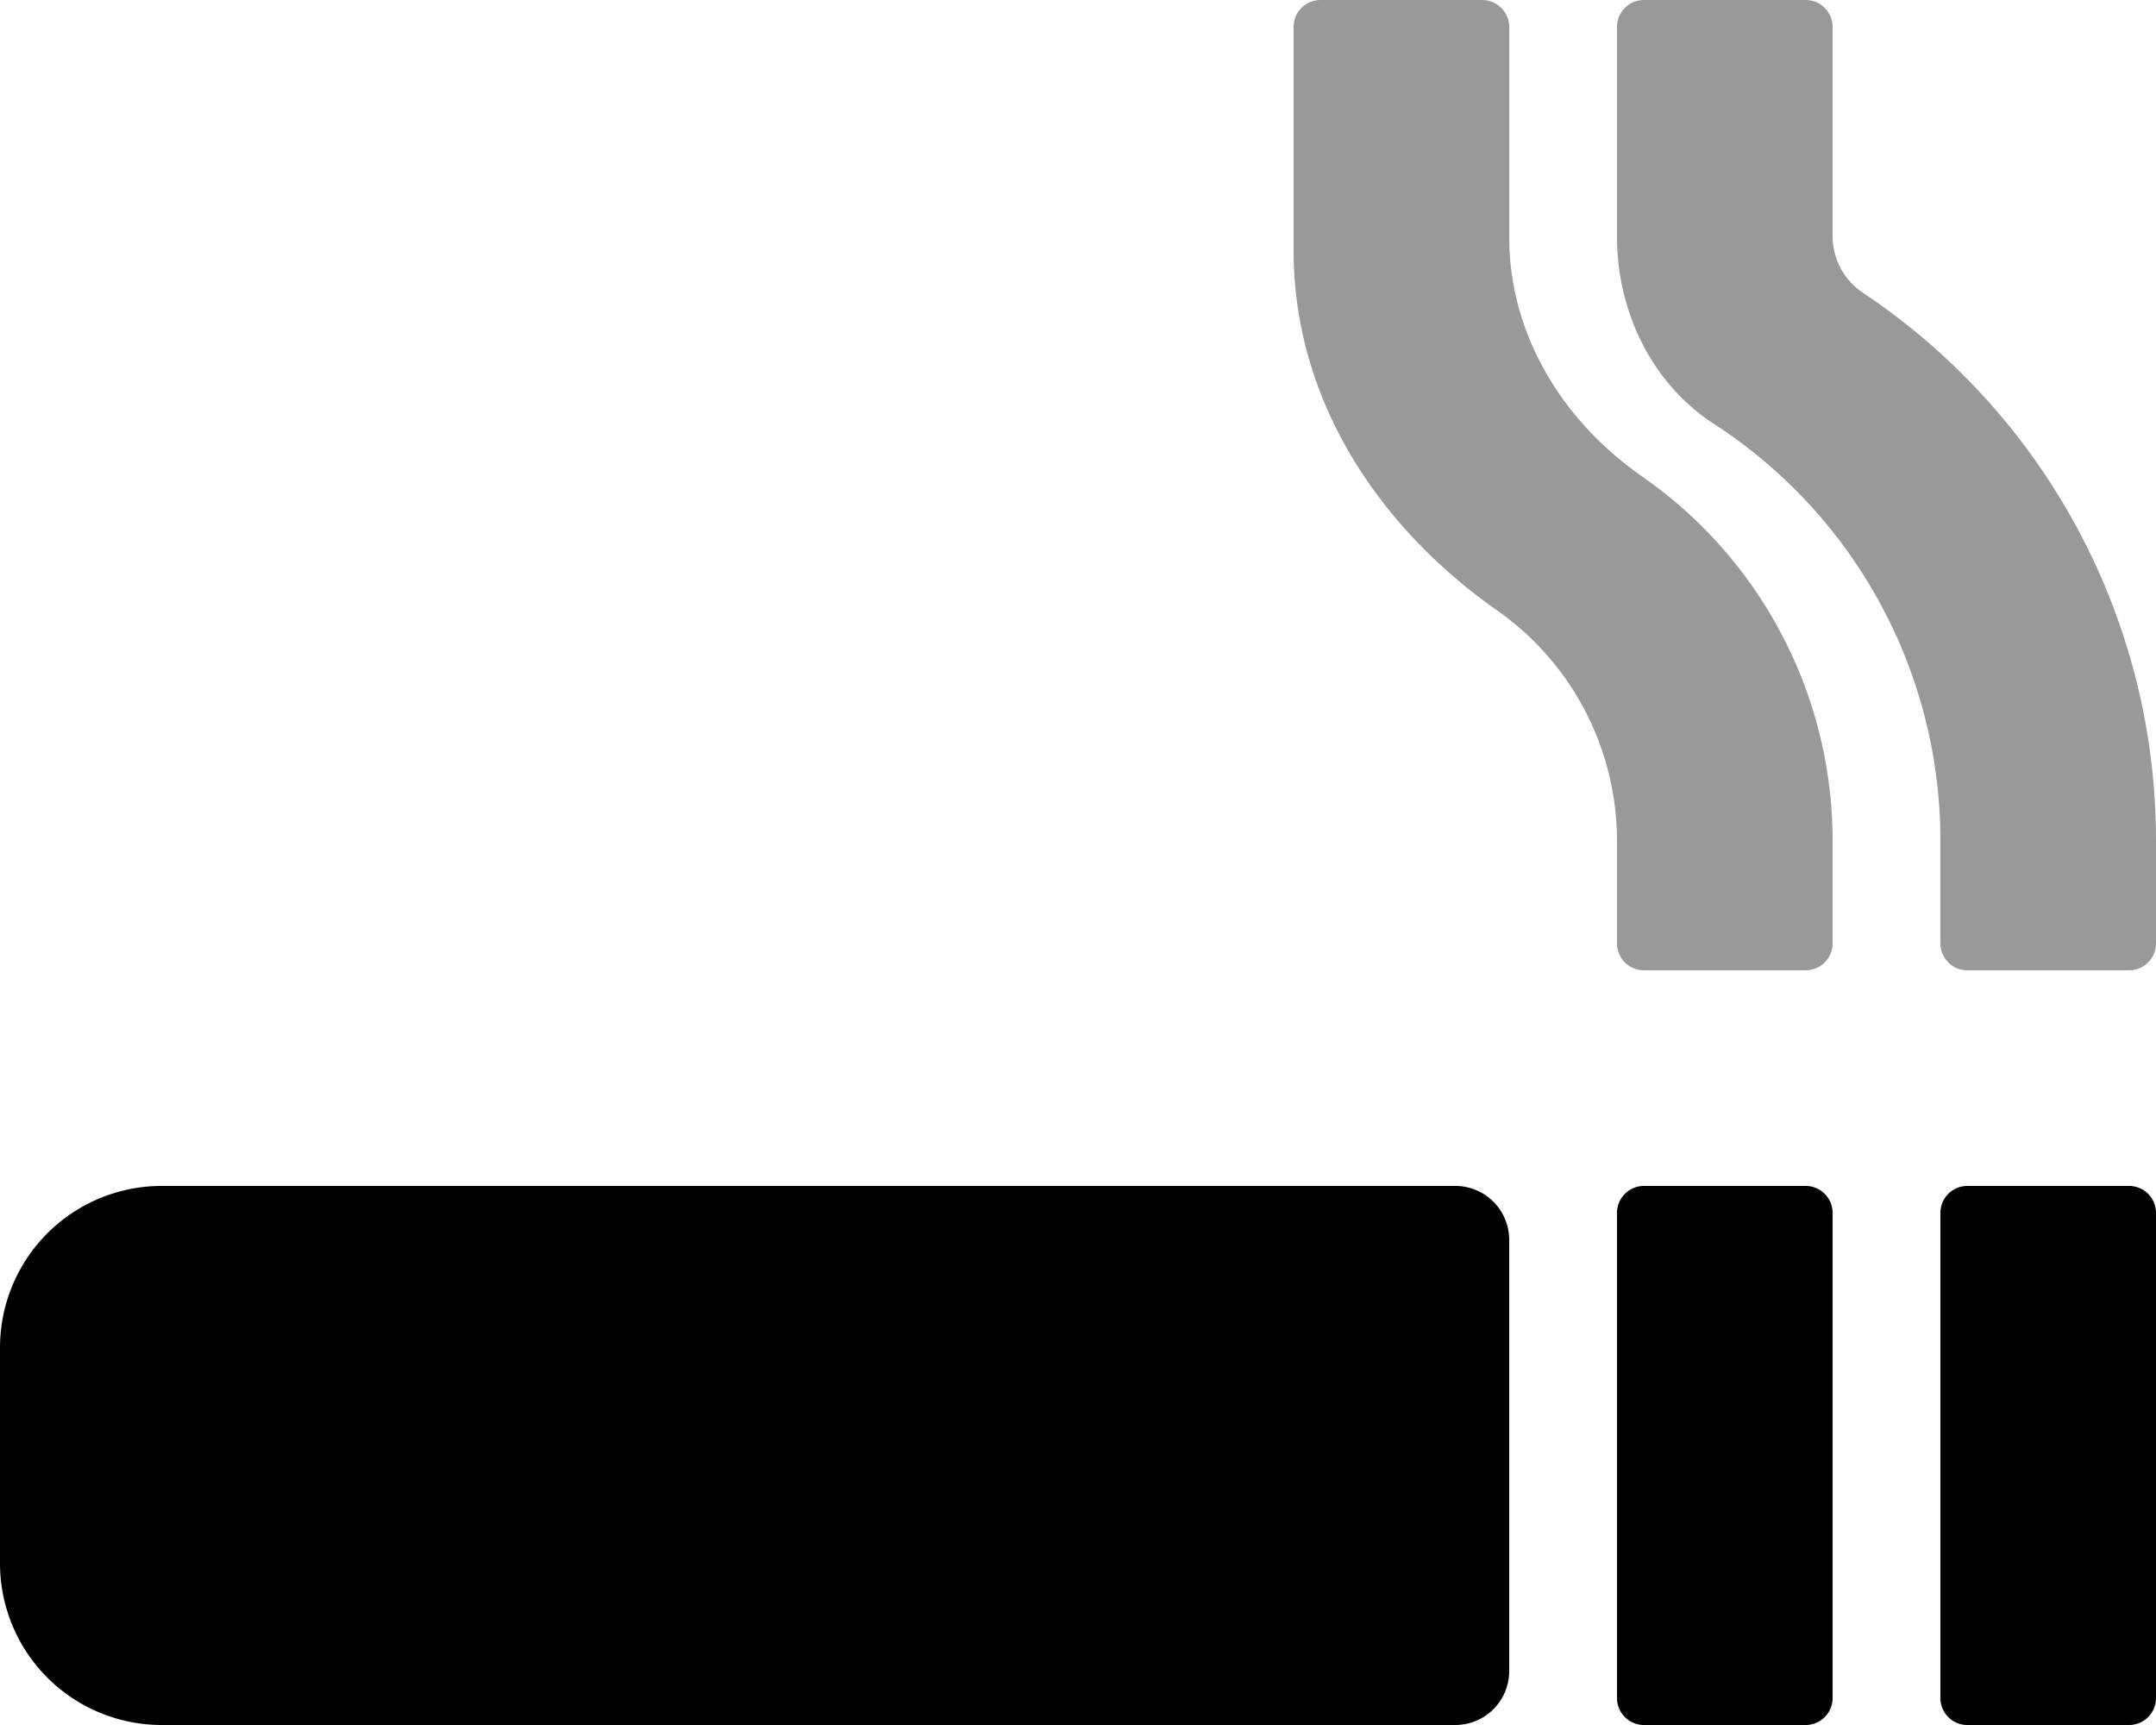
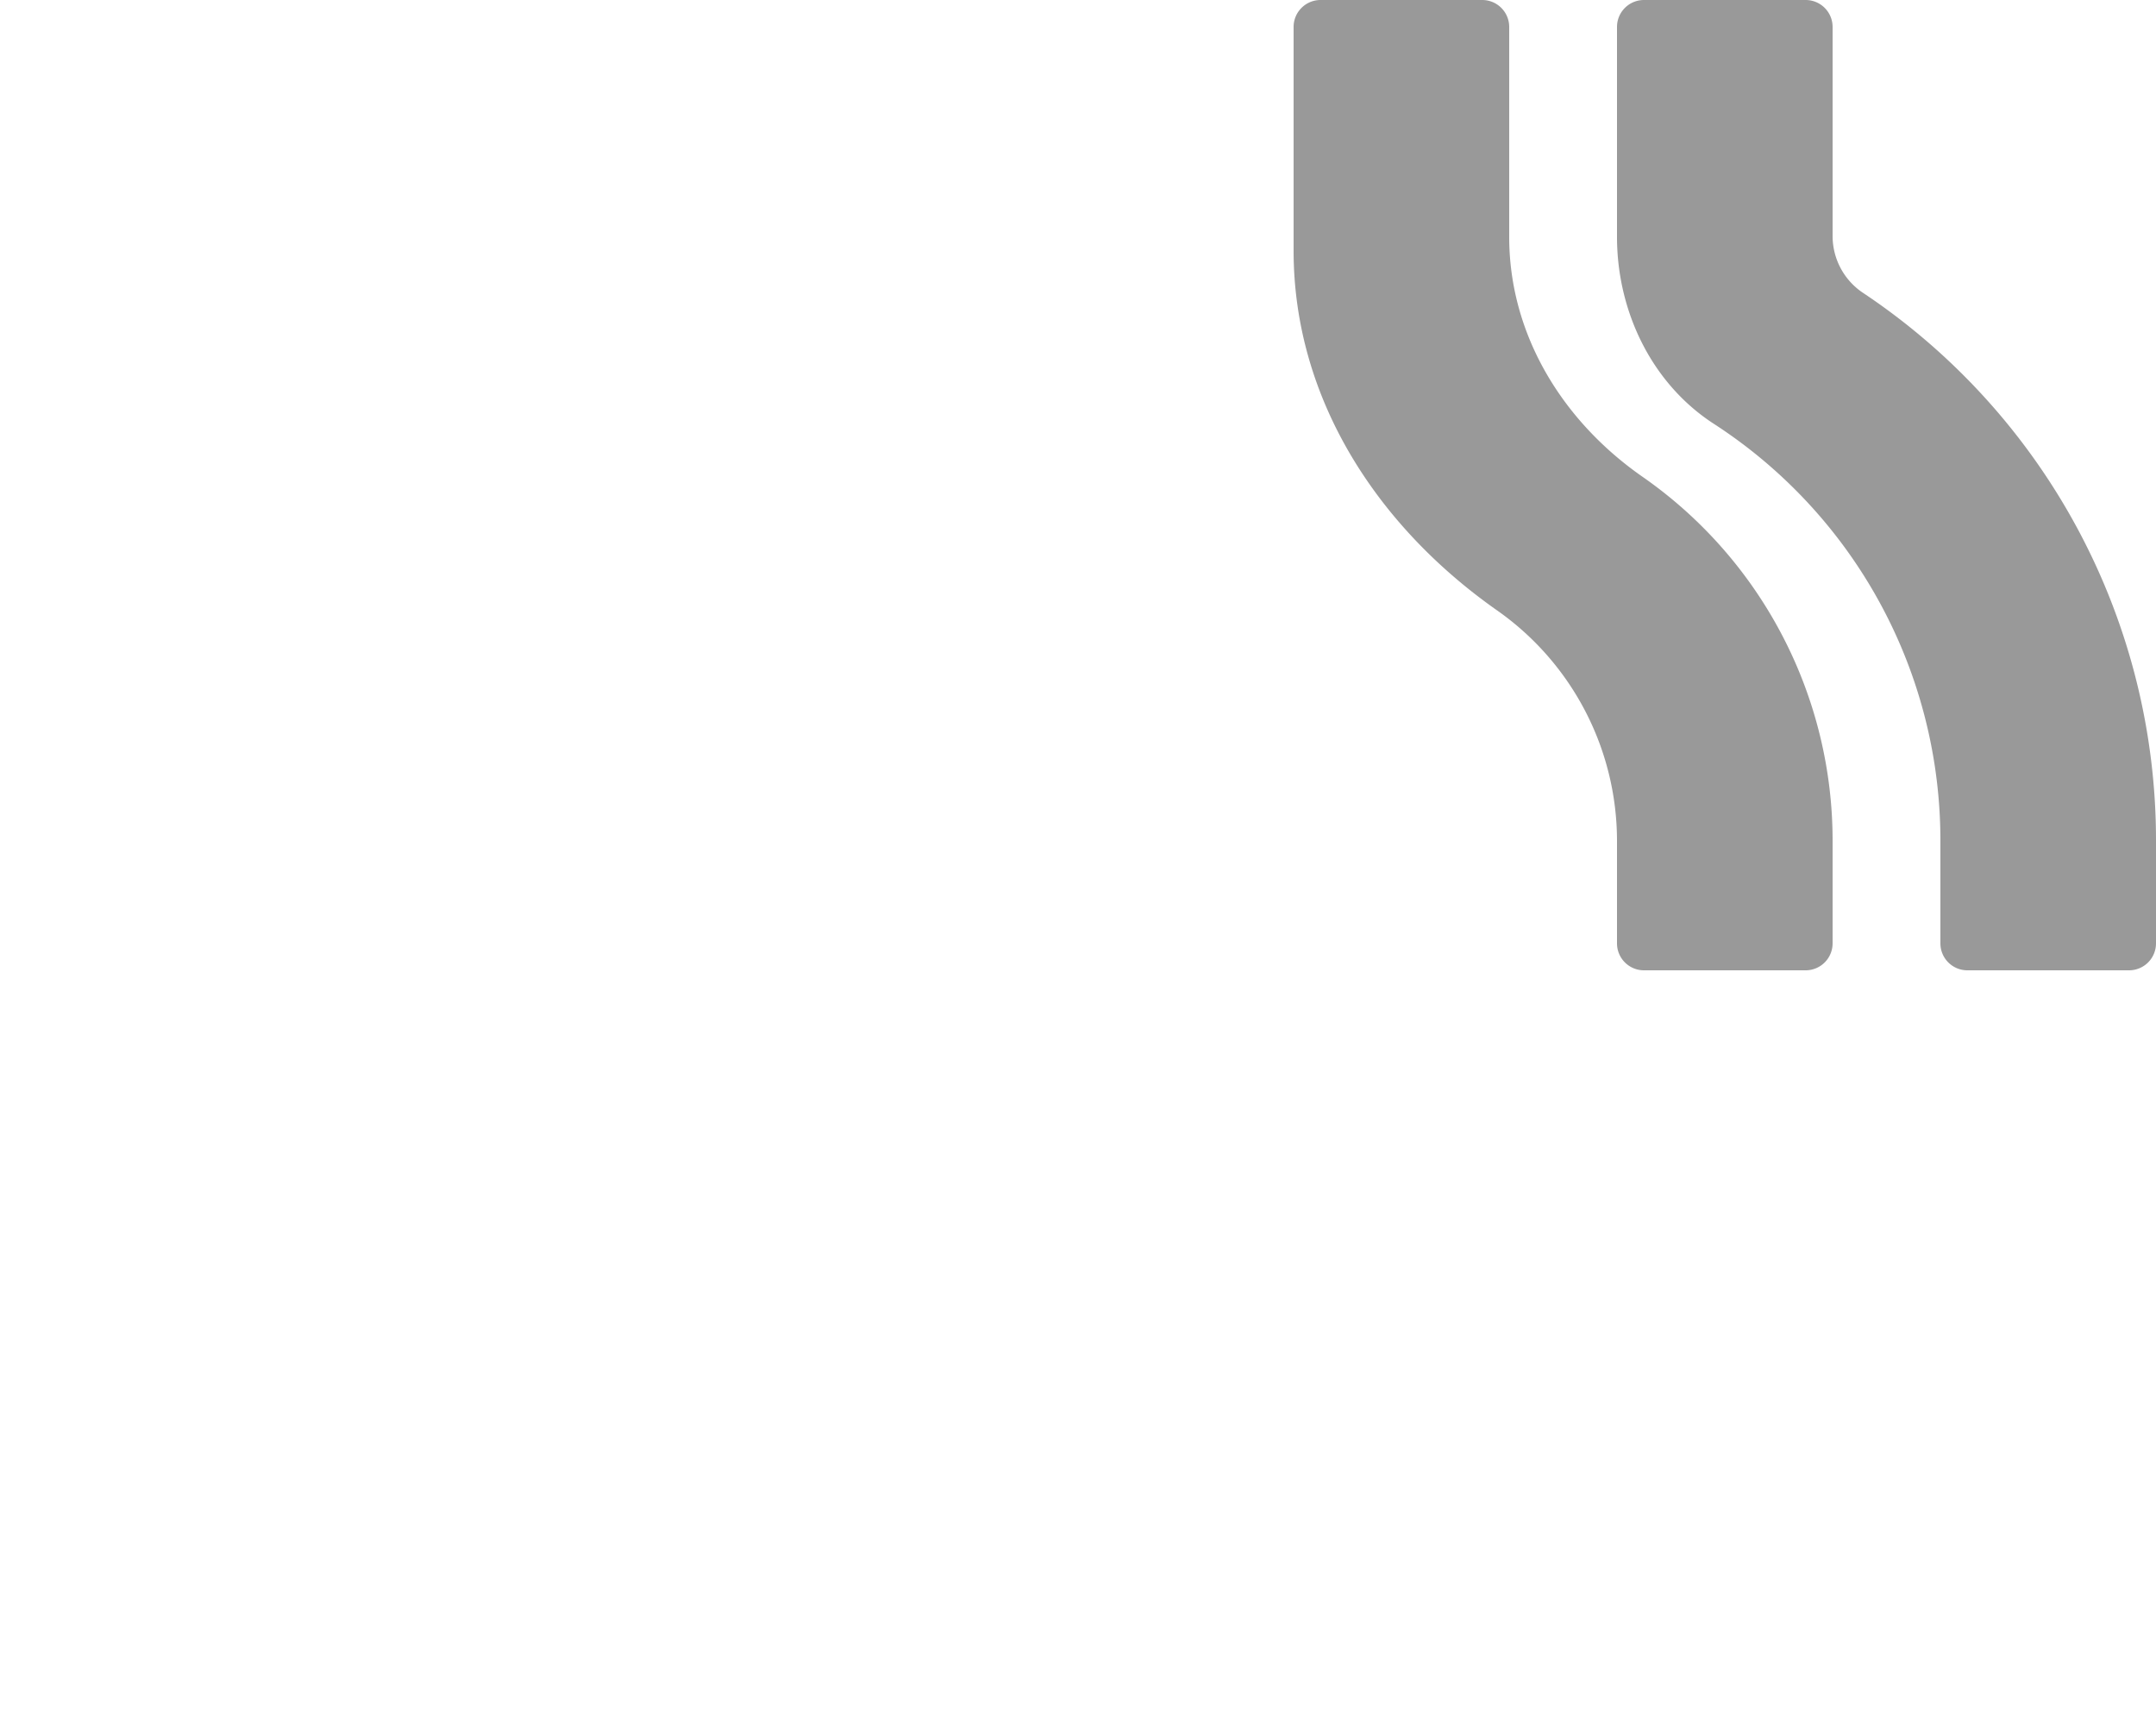
<svg xmlns="http://www.w3.org/2000/svg" viewBox="0 0 640 512">
  <defs>
    <style>.fa-secondary{opacity:.4}</style>
  </defs>
  <path d="M553.3 87.1a20.29 20.29 0 0 1-9.3-16.8V8a8 8 0 0 0-8-8h-48a8 8 0 0 0-8 8v62.3c0 22 10.2 43.4 28.6 55.4a147.29 147.29 0 0 1 67.4 124V280a8 8 0 0 0 8 8h48a8 8 0 0 0 8-8v-30.3a195.28 195.28 0 0 0-86.7-162.6zm-65.6 54.5C463.8 125 448 99.3 448 70.3V8a8 8 0 0 0-8-8h-48a8 8 0 0 0-8 8v66.4c0 43.7 24.6 81.6 60.3 106.7a83.62 83.62 0 0 1 35.7 68.6V280a8 8 0 0 0 8 8h48a8 8 0 0 0 8-8v-30.3a131.59 131.59 0 0 0-56.3-108.1z" class="fa-secondary" />
-   <path d="M536 352h-48a8 8 0 0 0-8 8v144a8 8 0 0 0 8 8h48a8 8 0 0 0 8-8V360a8 8 0 0 0-8-8zm96 0h-48a8 8 0 0 0-8 8v144a8 8 0 0 0 8 8h48a8 8 0 0 0 8-8V360a8 8 0 0 0-8-8zm-200 0H48a48 48 0 0 0-48 48v64a48 48 0 0 0 48 48h384a16 16 0 0 0 16-16V368a16 16 0 0 0-16-16z" class="fa-primary" />
</svg>